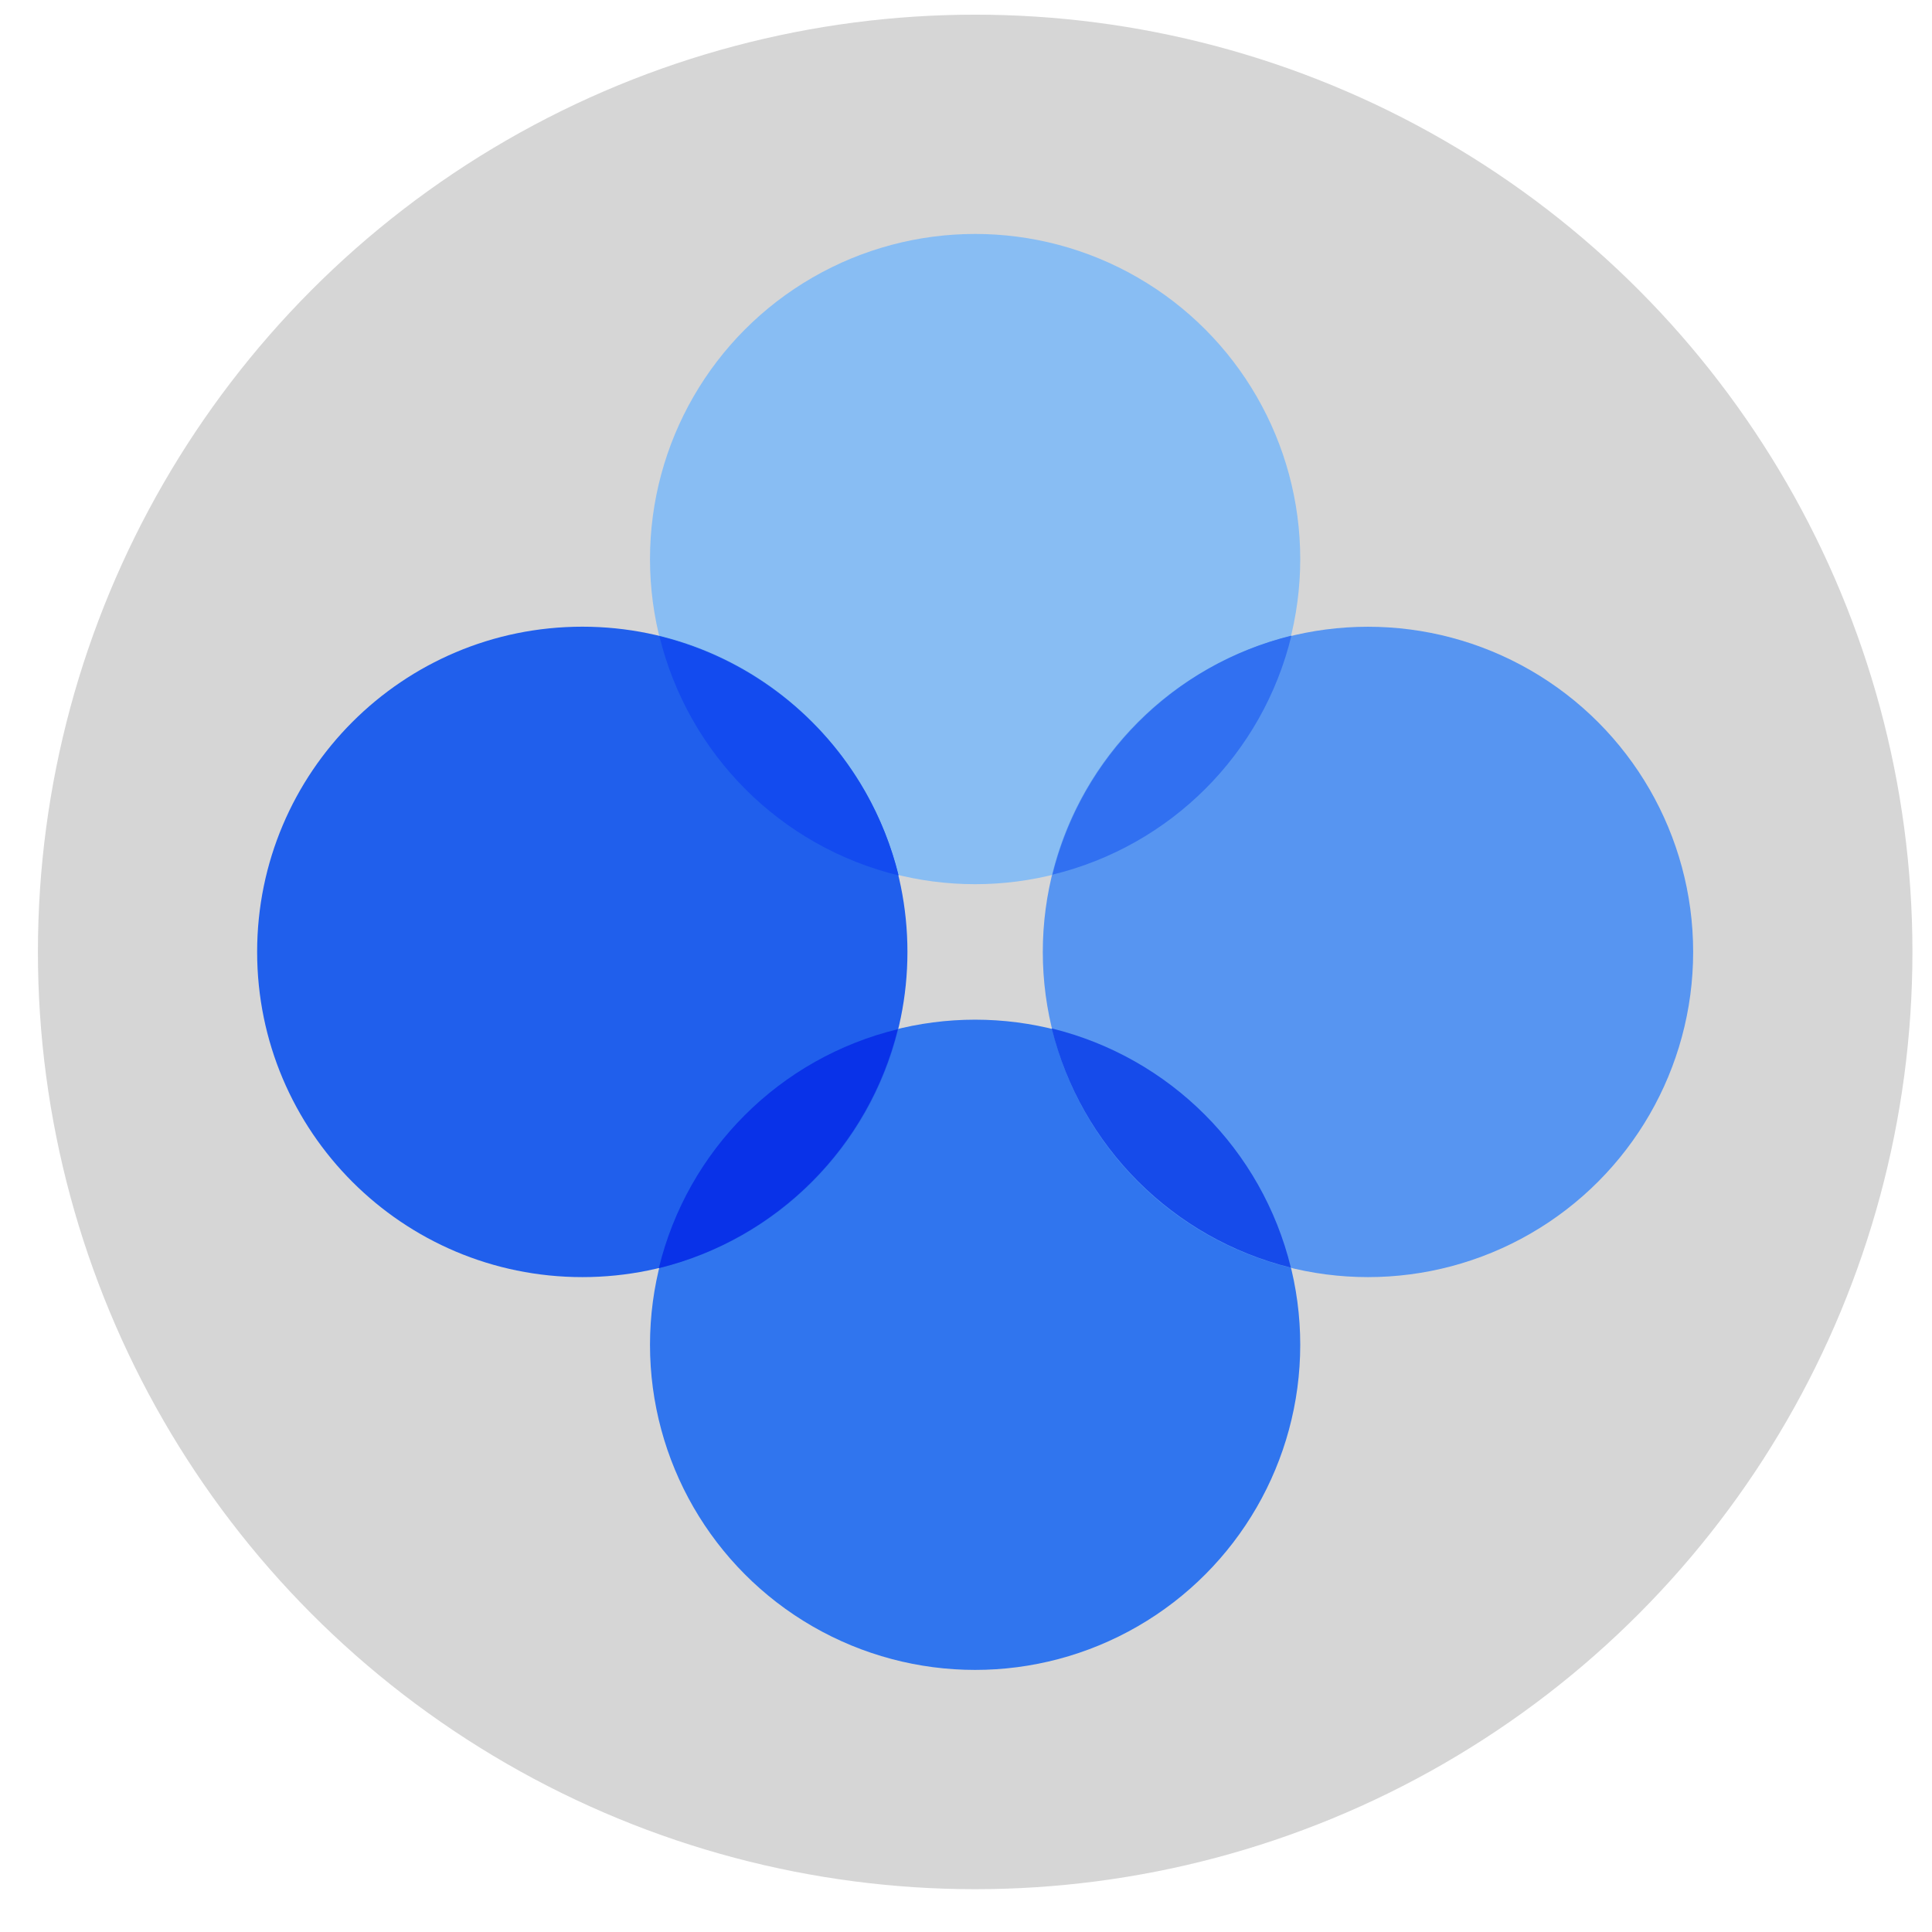
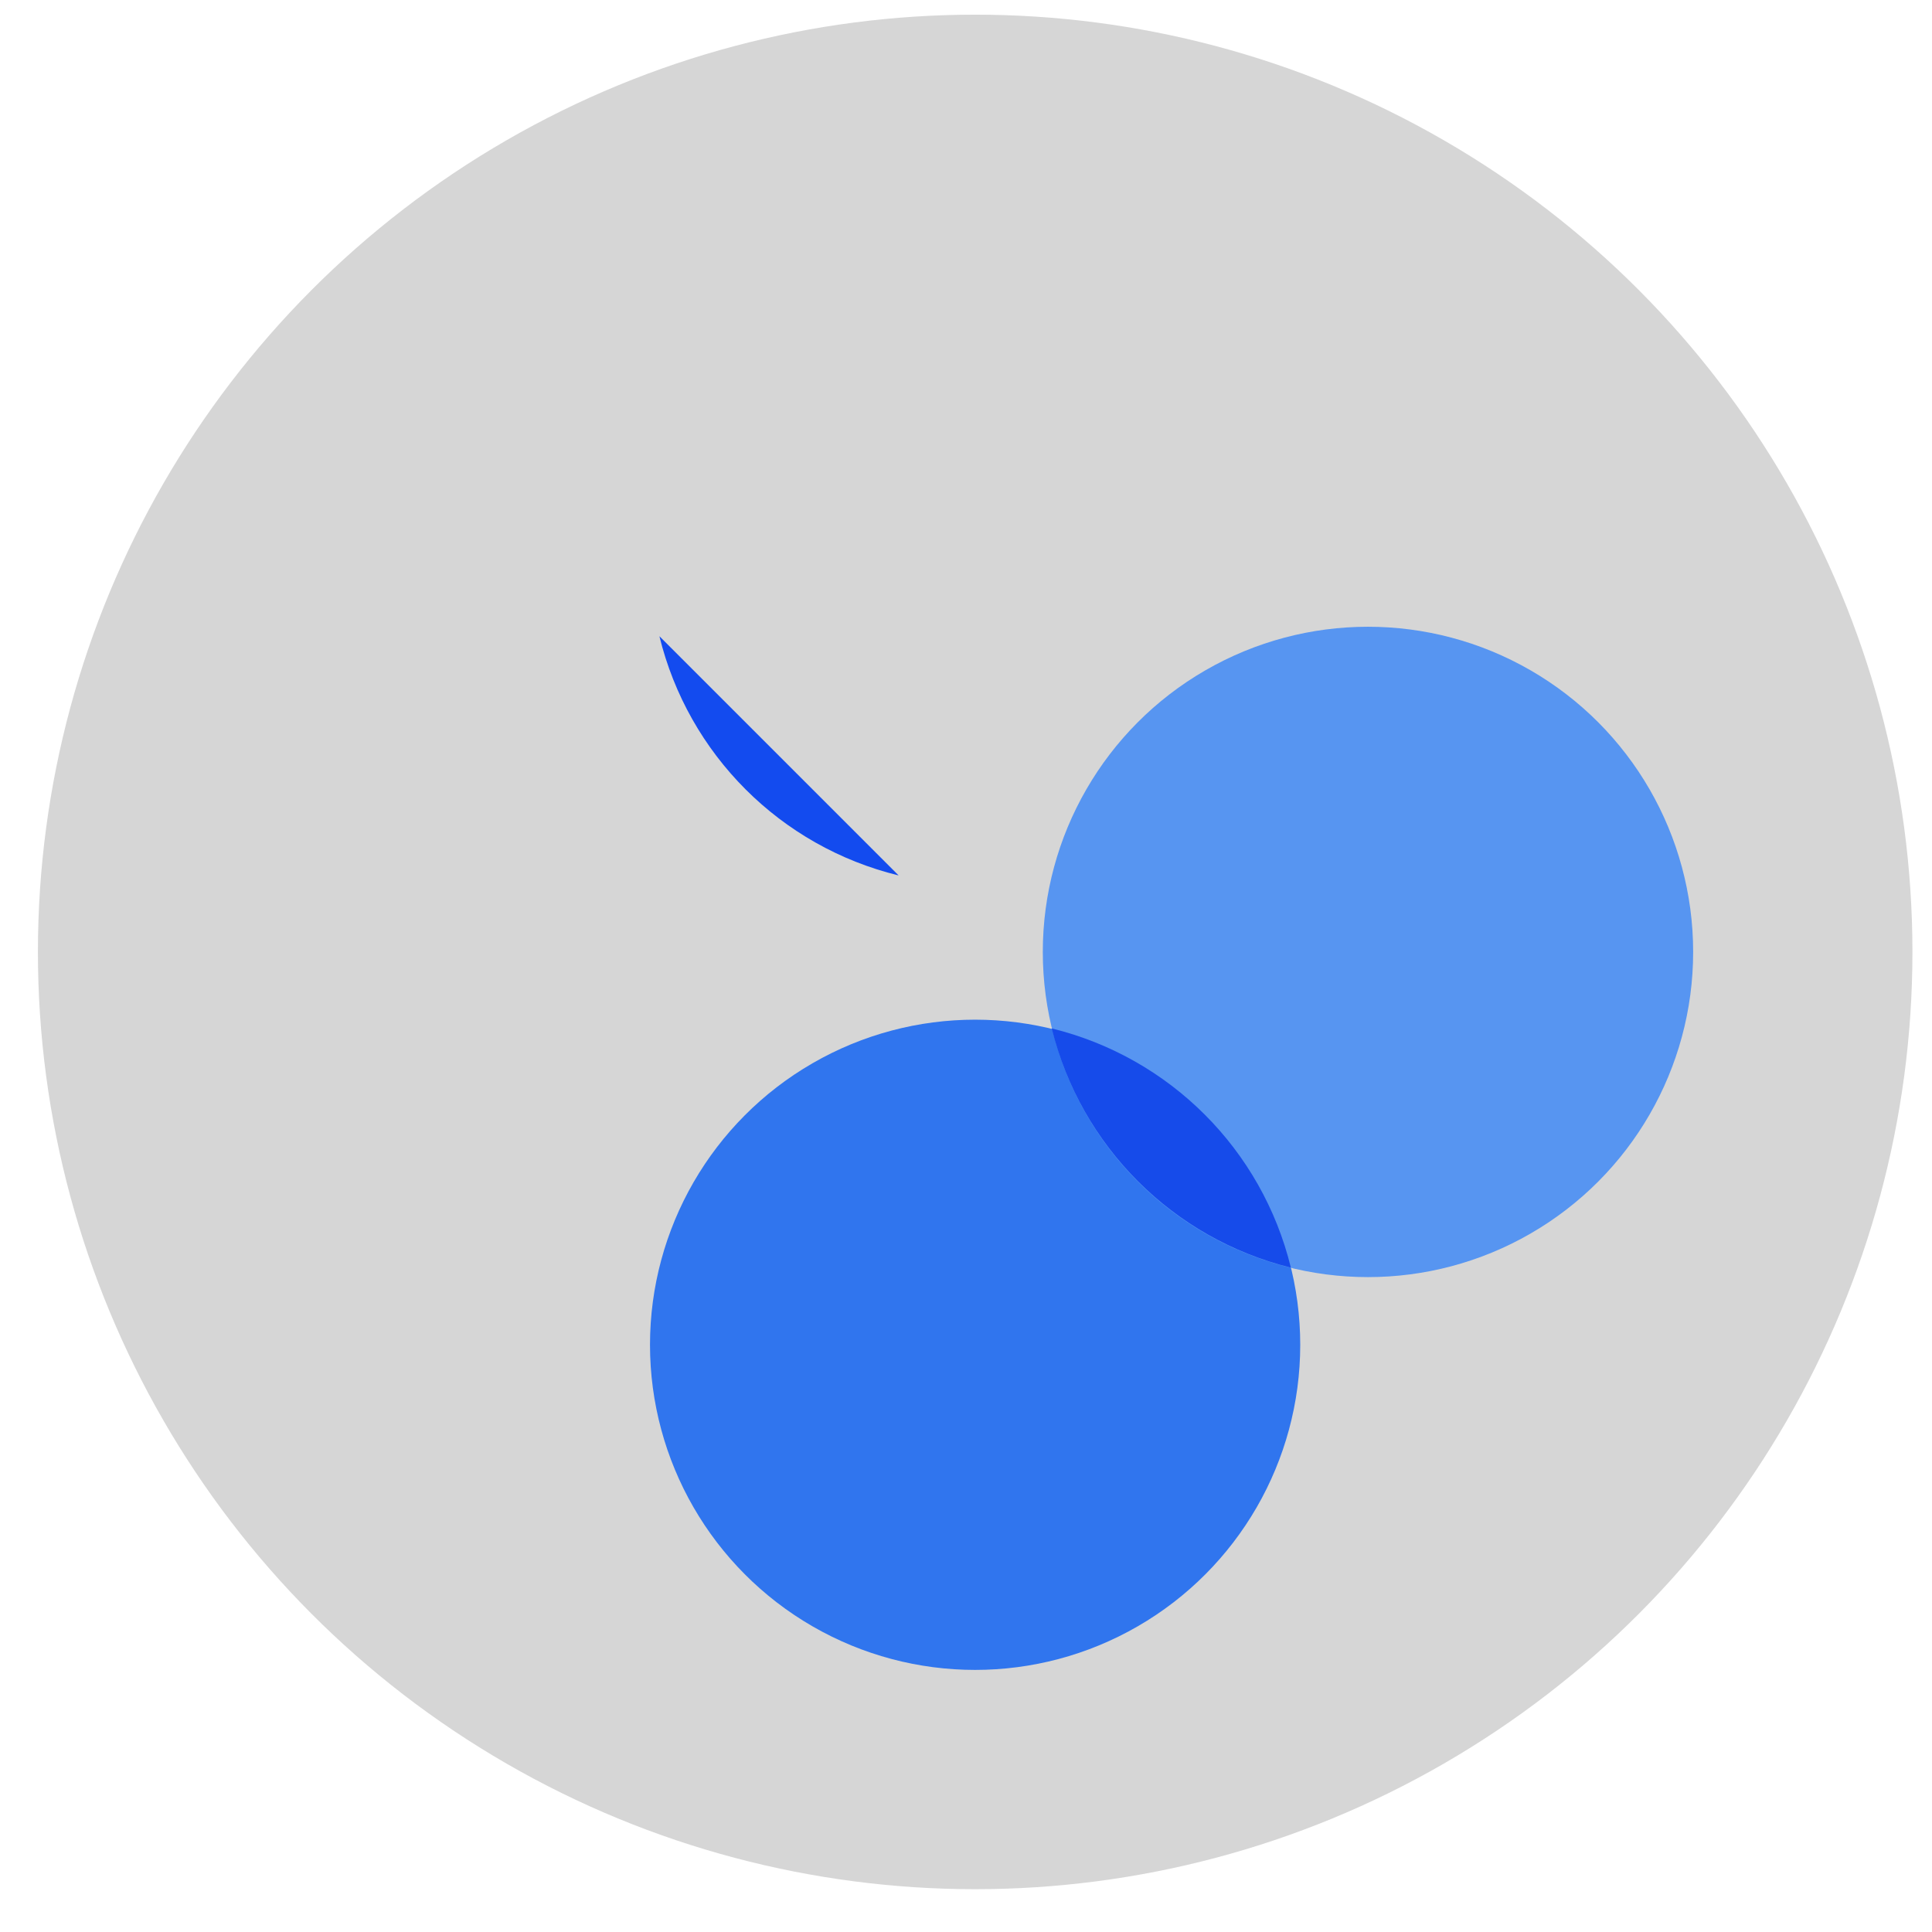
<svg xmlns="http://www.w3.org/2000/svg" version="1.1" id="Layer_1" x="0px" y="0px" width="32px" height="32px" viewBox="0 0 32 32" enable-background="new 0 0 32 32" xml:space="preserve">
  <circle fill="#D6D6D6" cx="16.152" cy="15.767" r="15.524" />
  <g id="Path-raw">
-     <circle id="Oval" fill="#88BDF3" cx="16.151" cy="9.26" r="5.385" />
    <circle id="Oval-Copy" fill="#3075EE" cx="16.151" cy="22.274" r="5.385" />
    <circle id="Oval-Copy-2" fill="#5795F1" cx="22.658" cy="15.767" r="5.386" />
-     <path id="Oval-Copy-3" fill="#205FEC" d="M9.646,10.38c2.973,0,5.384,2.414,5.384,5.387c0,2.974-2.411,5.386-5.384,5.386   c-2.977,0-5.387-2.412-5.387-5.386C4.259,12.794,6.669,10.38,9.646,10.38z" />
-     <path id="Combined-Shape" fill="#134BEF" d="M14.884,14.5c-1.957-0.477-3.483-2.005-3.962-3.962   C12.876,11.021,14.401,12.546,14.884,14.5z" />
-     <path id="Combined-Shape-2" fill="#0932E8" d="M10.912,21.005c0.475-1.956,2.002-3.483,3.959-3.958   C14.389,18.998,12.865,20.523,10.912,21.005z" />
+     <path id="Combined-Shape" fill="#134BEF" d="M14.884,14.5c-1.957-0.477-3.483-2.005-3.962-3.962   z" />
    <path id="Combined-Shape-3" fill="#164BEA" d="M17.42,17.034c1.955,0.479,3.483,2.006,3.961,3.962   C19.427,20.513,17.902,18.987,17.42,17.034z" />
-     <path id="Combined-Shape-4" fill="#3170F1" d="M21.39,10.528c-0.474,1.957-2.002,3.484-3.958,3.959   C17.914,12.537,19.436,11.011,21.39,10.528z" />
  </g>
</svg>